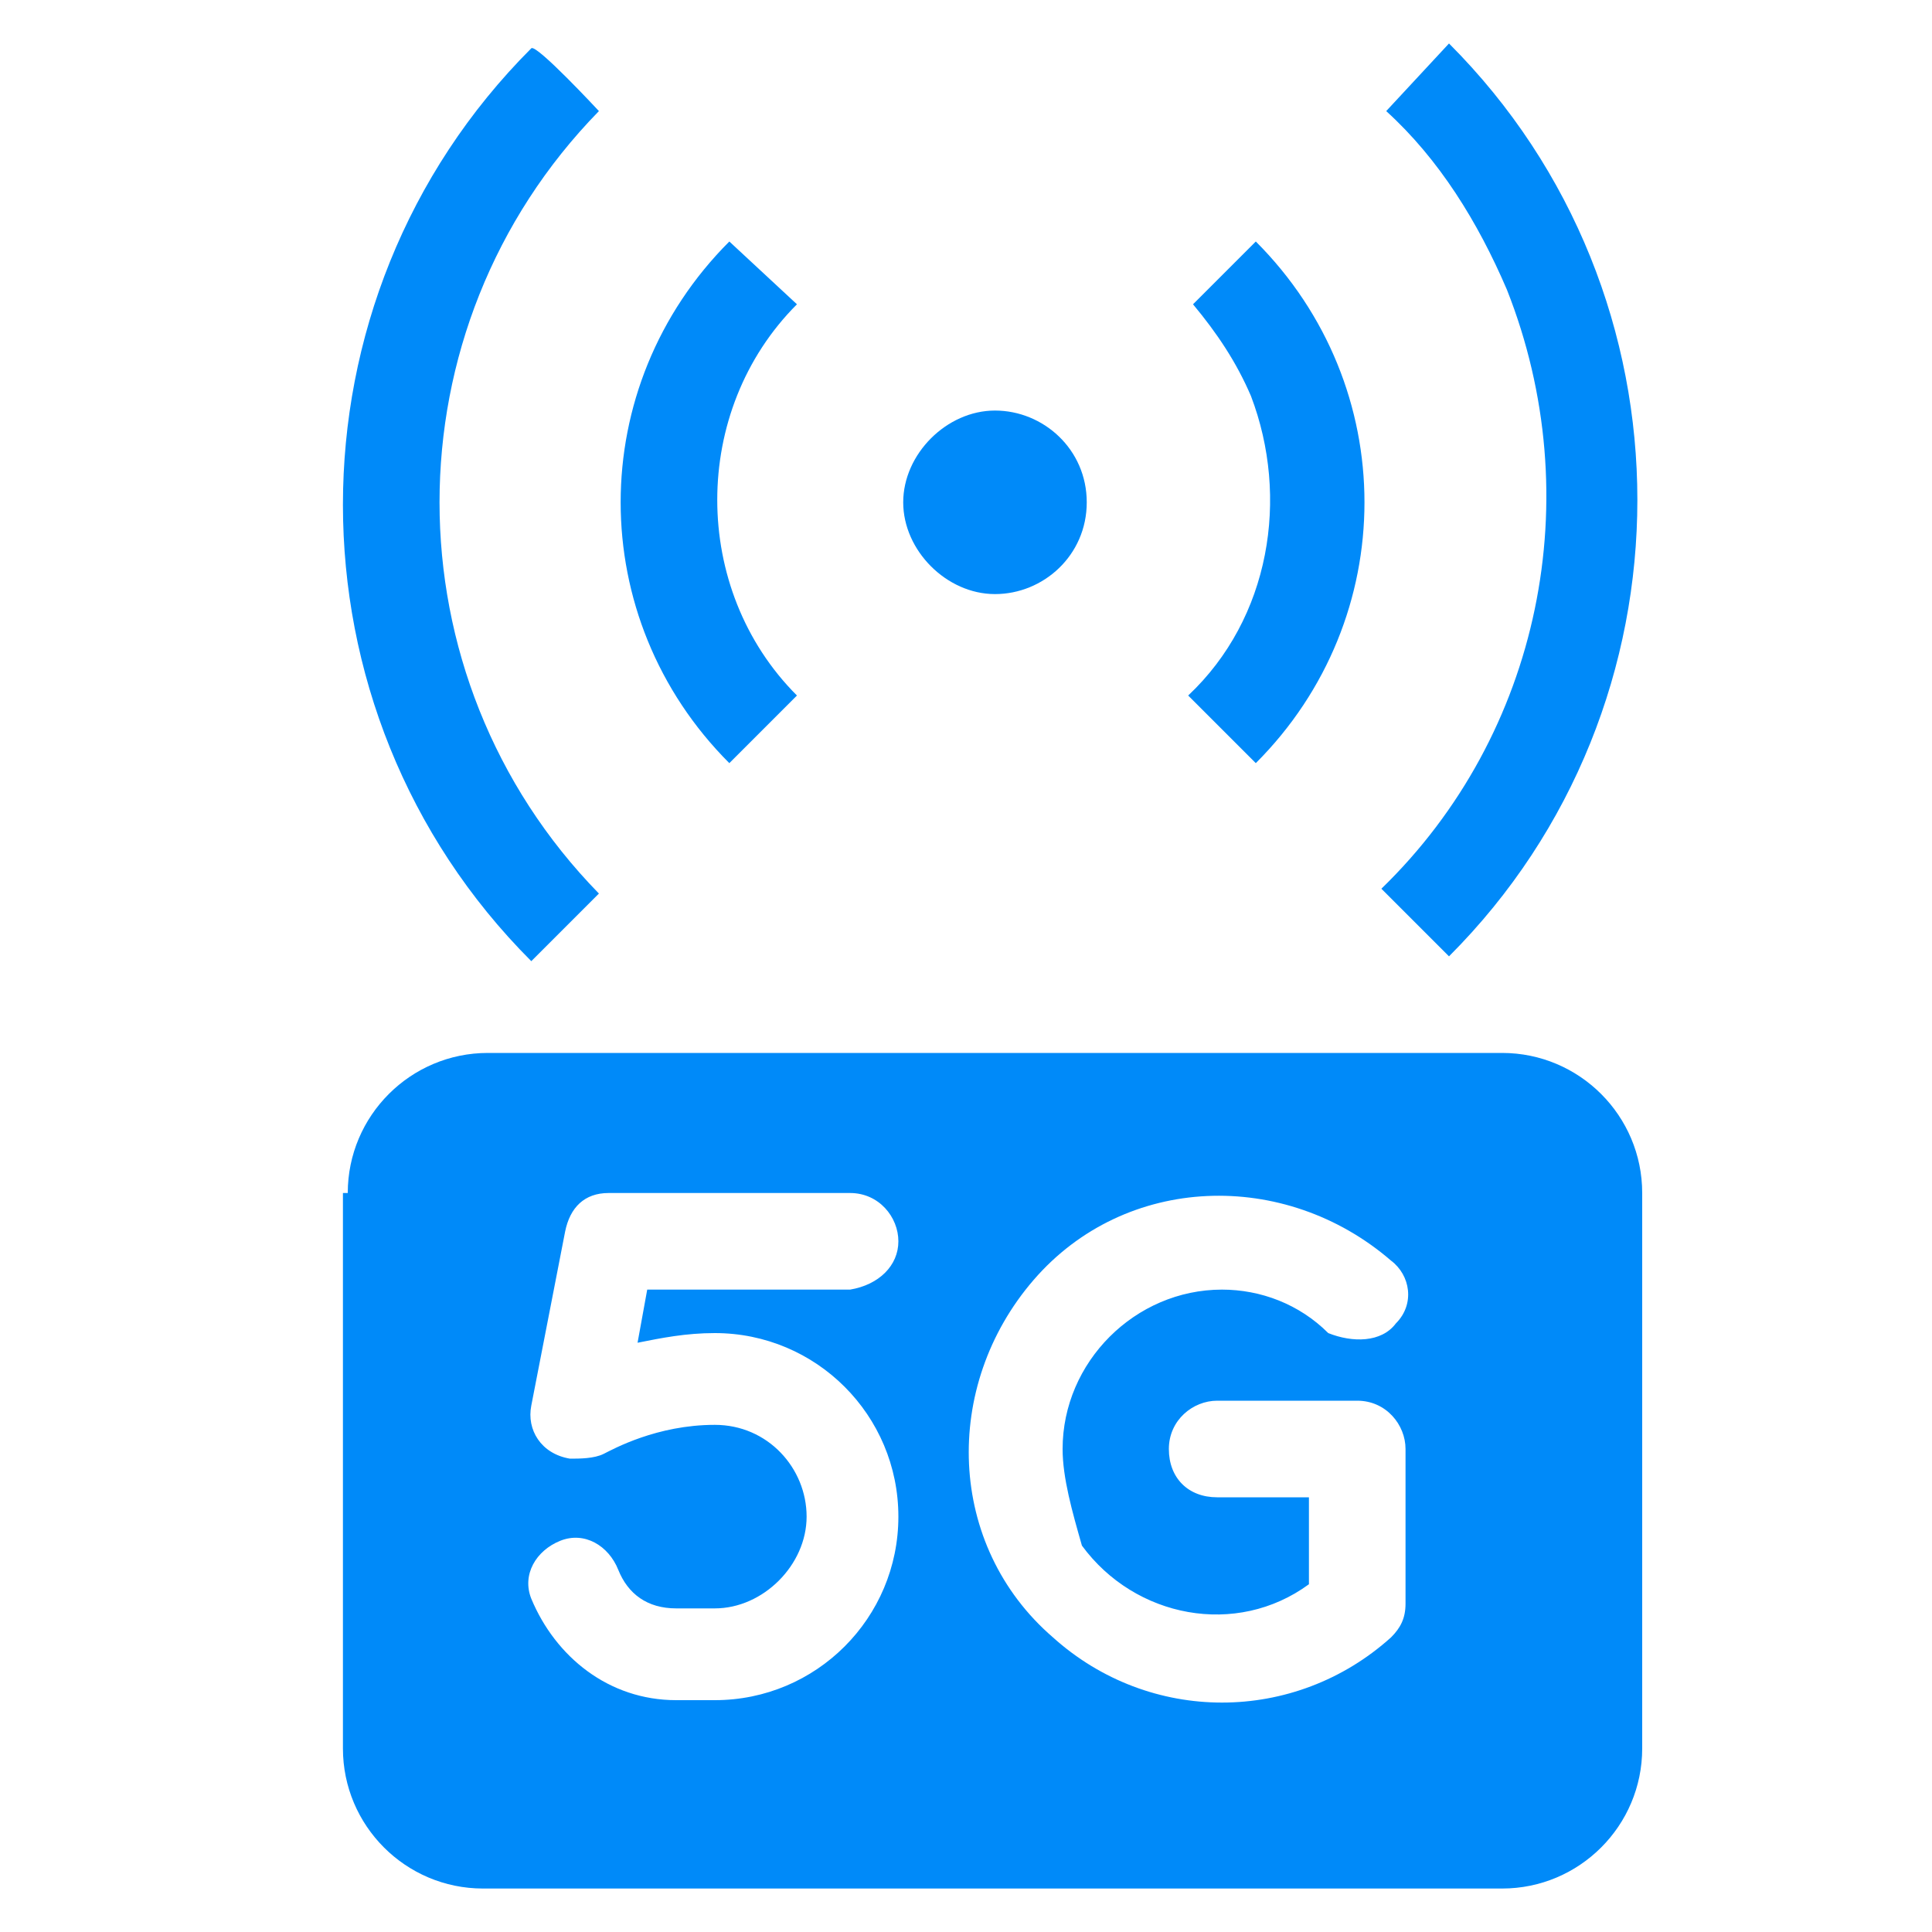
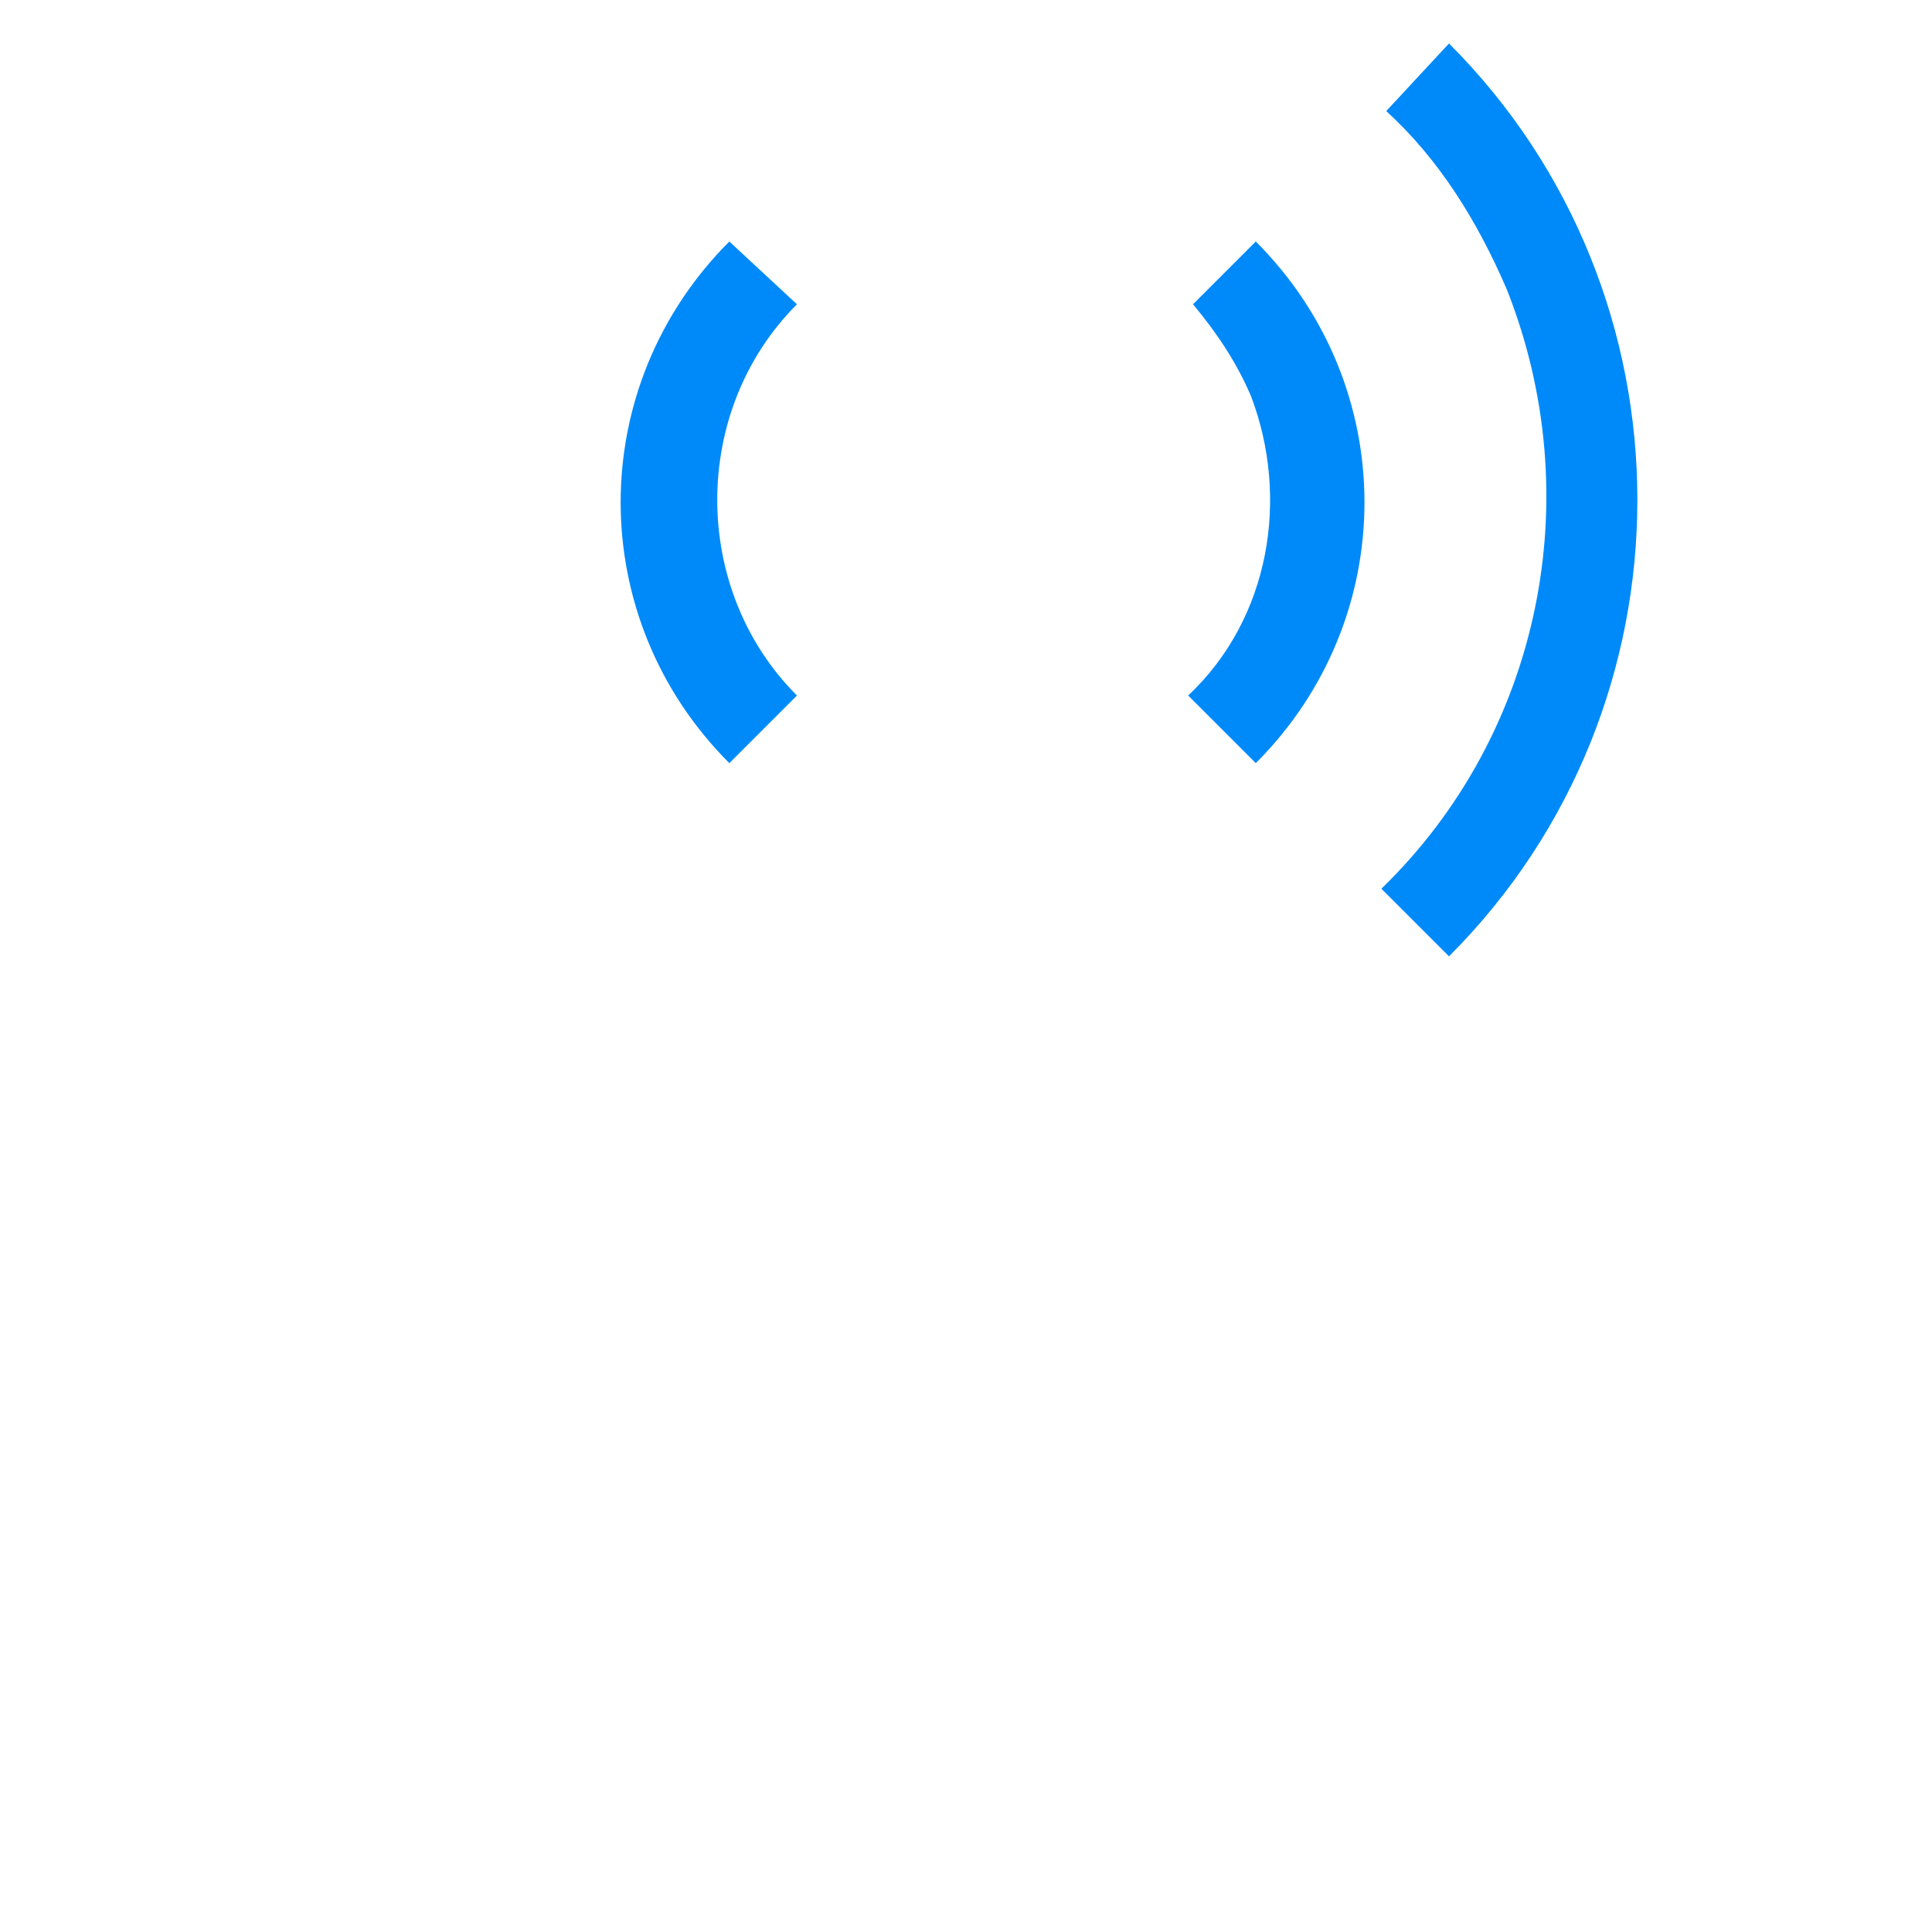
<svg xmlns="http://www.w3.org/2000/svg" version="1.1" id="Capa_1" x="0px" y="0px" viewBox="0 0 40 40" style="enable-background:new 0 0 40 40;" xml:space="preserve">
  <style type="text/css">
	.st0{fill-rule:evenodd;clip-rule:evenodd;fill:#008AF9;}
	.st1{fill:#008AF9;}
</style>
  <g>
    <path class="st0" d="M31.2,6c-0.6-1.4-1.4-2.7-2.5-3.7L30,0.9c5.2,5.2,5.2,13.7,0,18.9c0,0,0,0,0,0l-1.4-1.4   C31.9,15.2,32.9,10.3,31.2,6L31.2,6z" />
    <path class="st0" d="M25.9,8.2c-0.3-0.7-0.7-1.3-1.2-1.9L26,5c3,3,3,7.8,0,10.8c0,0,0,0,0,0l-1.4-1.4C26.3,12.8,26.7,10.3,25.9,8.2   L25.9,8.2z M16.5,6.3c-2.2,2.2-2.2,5.9,0,8.1c0,0,0,0,0,0l-1.4,1.4c-3-3-3-7.8,0-10.8c0,0,0,0,0,0L16.5,6.3z" />
-     <path class="st0" d="M12.4,2.3C8,6.8,8,14,12.4,18.5l-1.4,1.4c-5.2-5.2-5.2-13.7,0-18.9c0,0,0,0,0,0C11.1,0.9,12.4,2.3,12.4,2.3z" />
-     <path class="st1" d="M22.5,10.4c0,1.1-0.9,1.9-1.9,1.9s-1.9-0.9-1.9-1.9s0.9-1.9,1.9-1.9S22.5,9.3,22.5,10.4z" />
-     <path class="st0" d="M7.2,24.7c0-1.6,1.3-2.9,2.9-2.9h21c1.6,0,2.9,1.3,2.9,2.9v11.5c0,1.6-1.3,2.9-2.9,2.9H10   c-1.6,0-2.9-1.3-2.9-2.9V24.7z M18.6,25.7c0-0.5-0.4-1-1-1h-5c-0.5,0-0.8,0.3-0.9,0.8L11,29.1c-0.1,0.5,0.2,1,0.8,1.1   c0.2,0,0.5,0,0.7-0.1c0.2-0.1,1.1-0.6,2.3-0.6c1.1,0,1.9,0.9,1.9,1.9s-0.9,1.9-1.9,1.9H14c-0.6,0-1-0.3-1.2-0.8   c-0.2-0.5-0.7-0.8-1.2-0.6c-0.5,0.2-0.8,0.7-0.6,1.2c0.5,1.2,1.6,2.1,3,2.1h0.8c2.1,0,3.8-1.7,3.8-3.8s-1.7-3.8-3.8-3.8   c-0.6,0-1.1,0.1-1.6,0.2l0.2-1.1h4.2C18.2,26.6,18.6,26.2,18.6,25.7z M28.9,27.4c0.4-0.4,0.3-1-0.1-1.3c0,0,0,0,0,0   c-2.2-1.9-5.5-1.8-7.4,0.4s-1.8,5.5,0.4,7.4c2,1.8,5,1.8,7,0c0.2-0.2,0.3-0.4,0.3-0.7V30c0-0.5-0.4-1-1-1h-2.9c-0.5,0-1,0.4-1,1   s0.4,1,1,1h1.9v1.8c-1.5,1.1-3.6,0.7-4.7-0.8C22.2,31.3,22,30.6,22,30c0-1.8,1.5-3.3,3.3-3.3c0.8,0,1.6,0.3,2.2,0.9   C28,27.8,28.6,27.8,28.9,27.4L28.9,27.4z" />
  </g>
</svg>